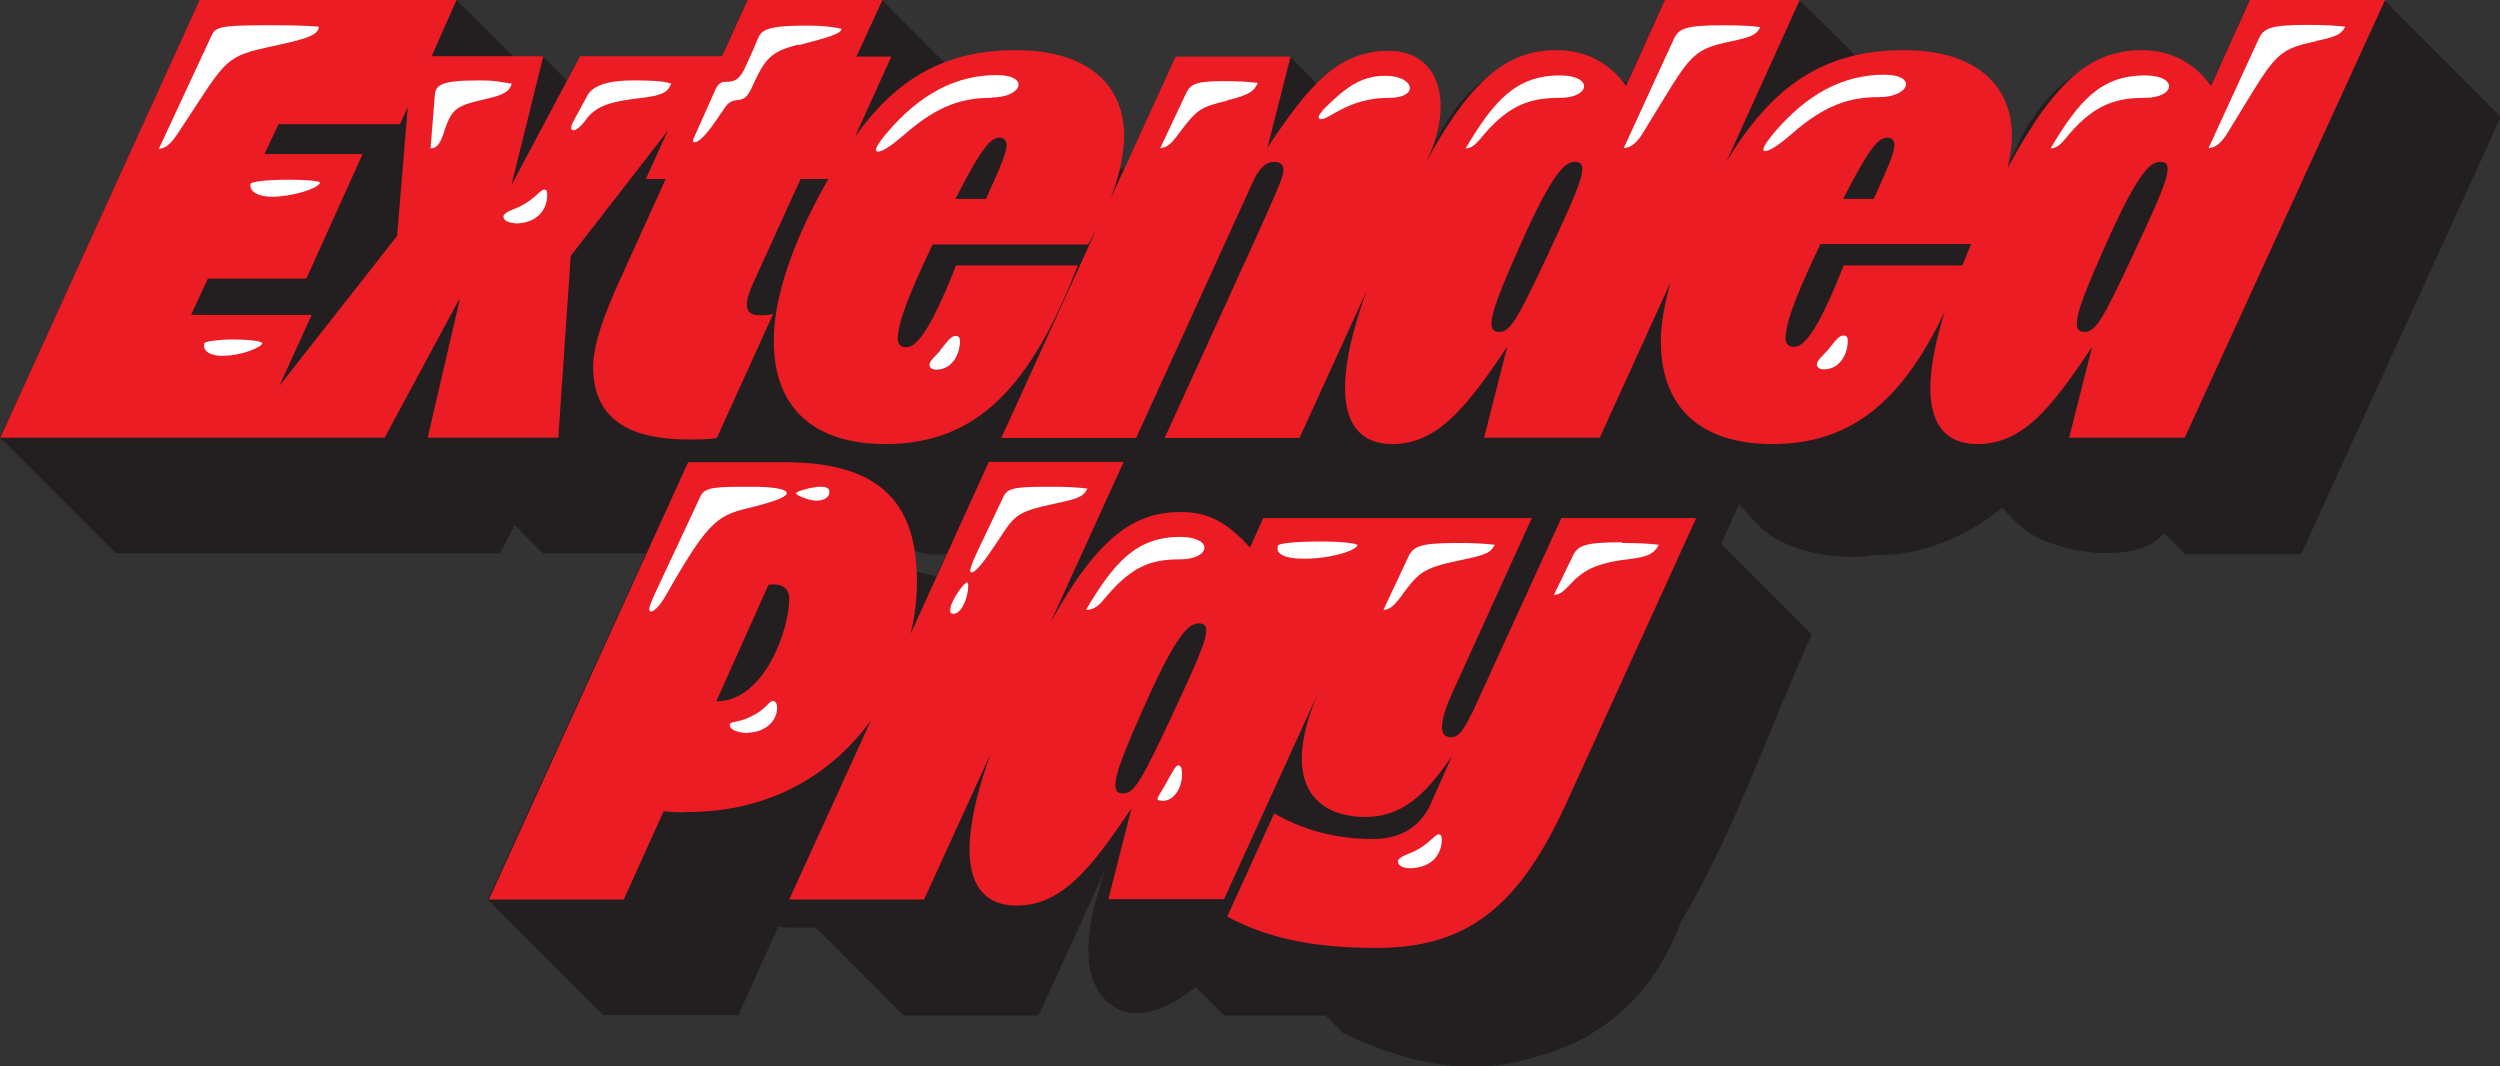
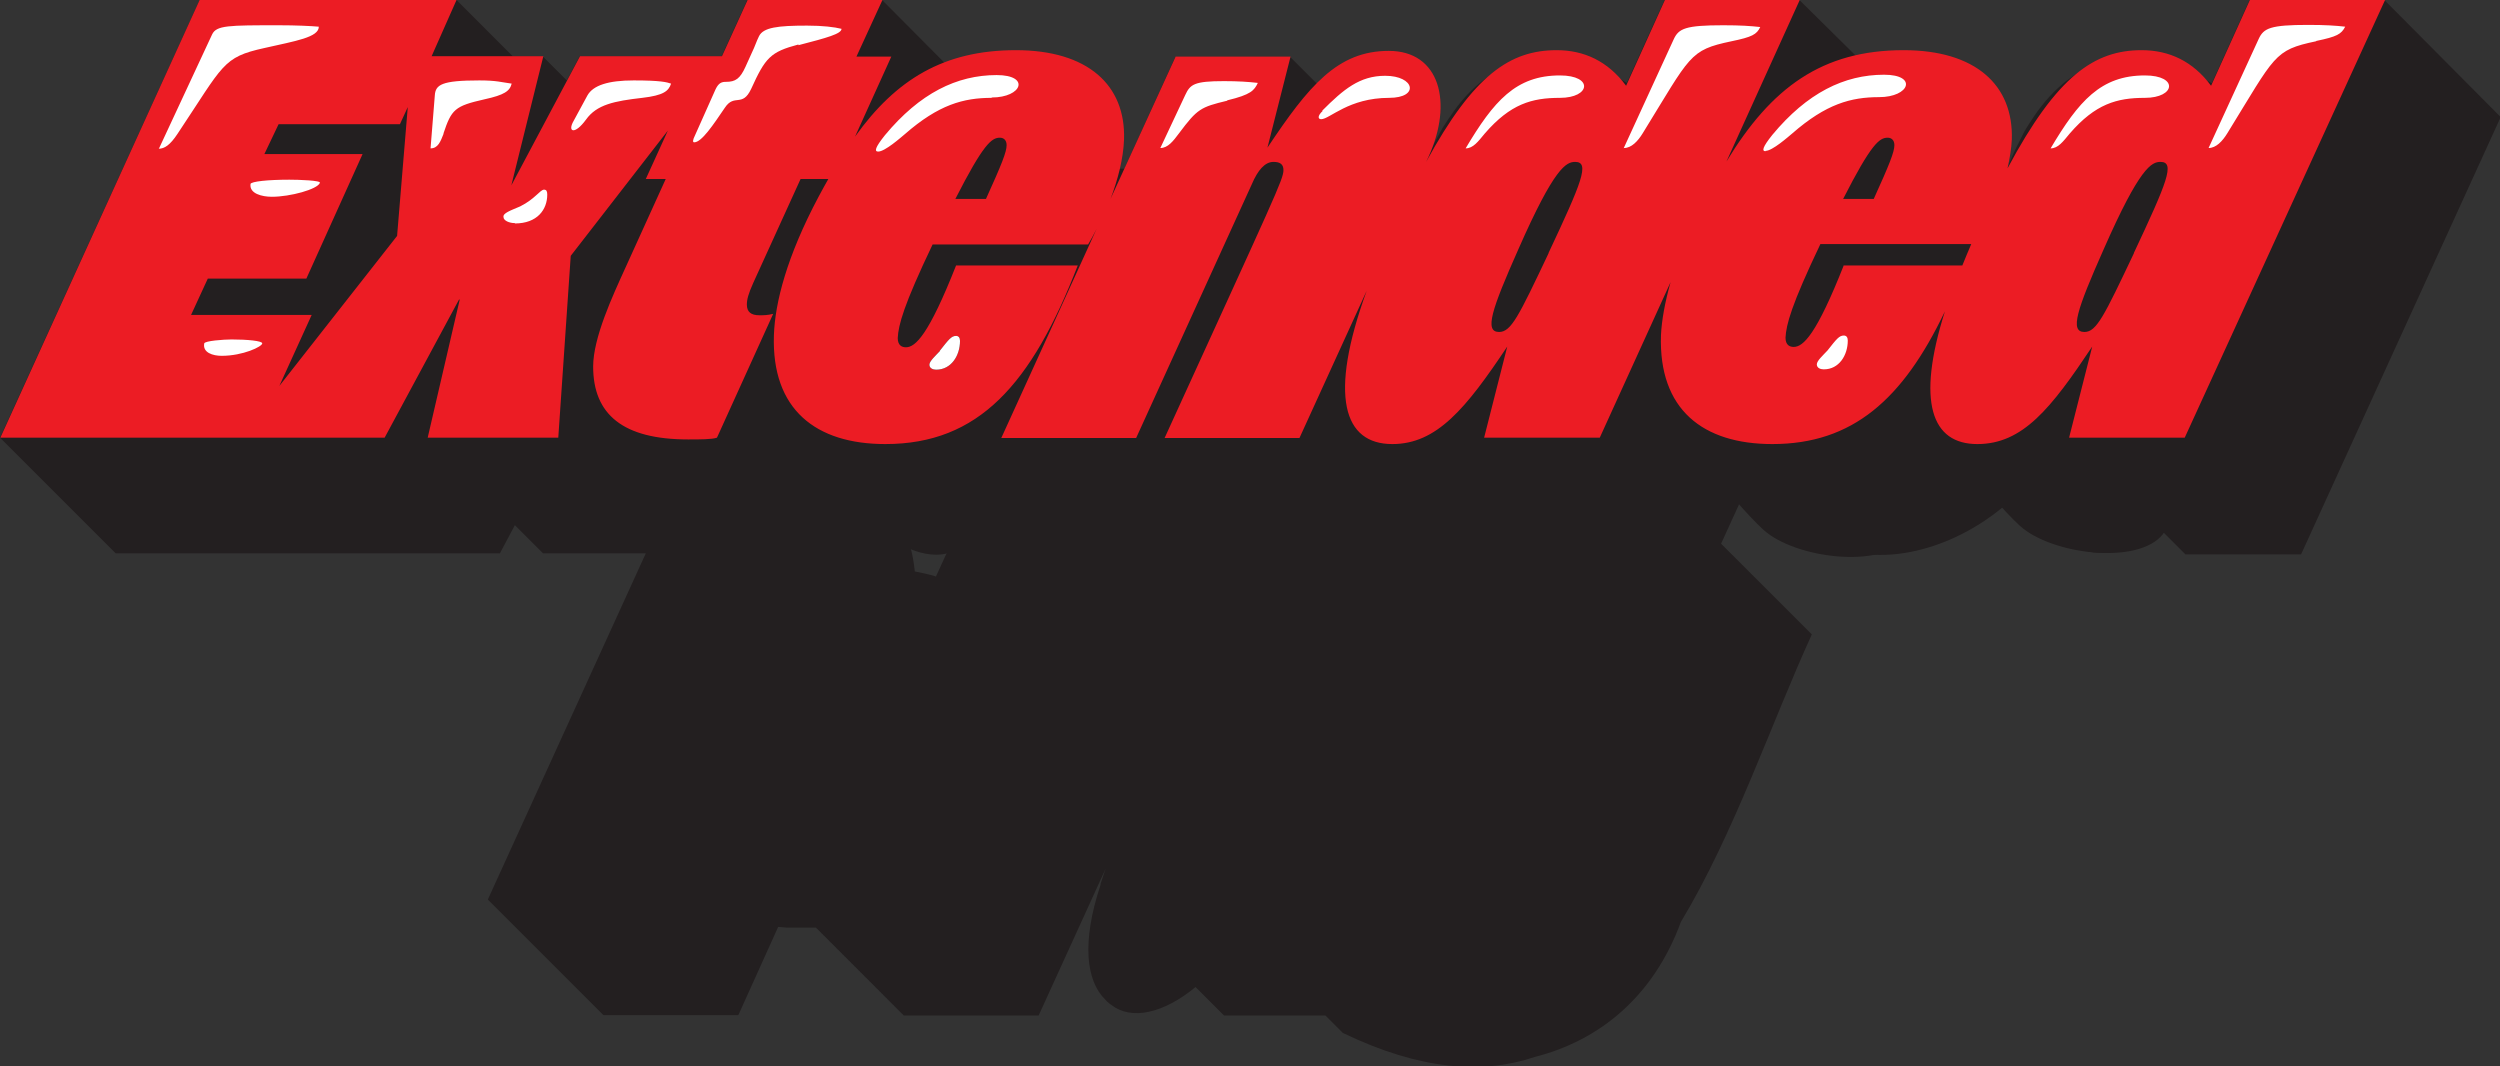
<svg xmlns="http://www.w3.org/2000/svg" id="Layer_2" data-name="Layer 2" viewBox="0 0 70.26 29.97">
  <rect x="0" y="0" width="70.26" height="29.97" fill="#333333" stroke="none" />
  <defs>
    <style>
      .cls-1, .cls-2 {
        fill: #231f20;
      }

      .cls-3 {
        fill: #fff;
      }

      .cls-4 {
        fill: #ec1c24;
      }

      .cls-2 {
        stroke: #000;
        stroke-miterlimit: 10;
        stroke-width: 0px;
      }
    </style>
  </defs>
  <g id="Layer_1-2" data-name="Layer 1">
    <g>
      <path class="cls-1" d="M22.18,11.58l3.16,3.73s1.17.72,1.88-.15.35-2.08.35-2.08l-3.73-2.7-1.66,1.21Z" />
      <path class="cls-1" d="M46.76,11.58s1.92,2.51,2.8,3.31,3.31,1.11,4.01.24-1.42-2.05-1.42-2.05l-3.73-2.7-1.66,1.21Z" />
      <path class="cls-1" d="M53.97,11.47s1.92,2.51,2.8,3.31,3.31,1.11,4.01.24-1.42-2.05-1.42-2.05l-3.73-2.7-1.66,1.21Z" />
      <polygon class="cls-1" points="16.96 11.4 19.93 14.56 21.85 12.27 19.61 10.2 16.96 11.4" />
      <polygon class="cls-1" points="37.02 12.16 41.55 16.6 44.48 13.38 41.06 10.46 37.02 12.16" />
      <path class="cls-2" d="M67.01,0h-3.79l-1.06,2.34c-.44-.26-.88-.46-1.33-.58-.02,0-.03-.01-.05-.02-.02,0-.05-.01-.07-.02-.61-.16-1.18-.13-1.72.05-.05.02-.1.03-.15.05-.1.04-.2.09-.3.15-.15.08-.3.18-.45.29-.01.01-.03.02-.04.03-.31.25-.61.57-.88.97-.1.15-.2.3-.29.46-.04.08-.08.16-.12.24-.12.23-.23.47-.33.73,0,0,0,0-.01,0,.04-2.2-1.1-3.15-2.56-3.25-.51-.04-1.06.05-1.62.21L50.57,0h-3.79l-1.06,2.33c-.44-.26-.88-.46-1.32-.58-.62-.19-1.22-.18-1.77,0-.03,0-.06.02-.08.03-.14.05-.28.11-.41.18-.11.06-.23.13-.34.21-.04.03-.08.06-.12.09-.3.23-.58.52-.84.89-.1.14-.2.29-.3.45-.04.07-.08.15-.12.22-.13.23-.24.47-.35.74.3-1.87-.17-2.77-.95-2.94-.58-.13-1.34.16-2.07.77l-.79-.79h-3.23l-1.43,3.14c-.07,0-.13,0-.2.01.27-1.76-.52-2.75-1.71-3.09-.88-.27-1.98-.16-3.02.23L24.79,0h-3.79l-.72,1.58h-3.99l-.36.68-.68-.68h-.84L12.83,0h-7.22L0,12.3l3.25,3.25h10.8l.42-.79.79.79h2.89l-4.44,9.73,3.25,3.25h3.79l1.12-2.48.24.02c.14,0,.28,0,.42,0,.09,0,.18,0,.27,0,.04,0,.09,0,.13,0l2.47,2.47h3.79l1.88-4.12-.14.42s0,.02,0,.03c-.54,1.62-.4,2.7.13,3.22.04.05.09.09.14.13,0,0,.02.01.03.02.56.44,1.46.25,2.37-.5l.8.8h2.85l.49.49c2.18,1.05,3.94,1.17,5.41.67,1.8-.46,3.32-1.69,4.09-3.79,1.49-2.47,2.55-5.61,3.68-8.08l-2.55-2.55,1.36-2.98c.1,0,.2-.01.3-.02-.11,1.09.17,1.88.66,2.42.03.04.07.08.11.12.07.07.15.14.23.2,1.29,1.03,3.58.62,5.25-.76.06-.05.13-.1.19-.16.11-.1.21-.21.31-.31.1-.1.2-.2.29-.31.08-.1.15-.21.22-.31.09-.13.19-.25.27-.38.15-.25.27-.5.38-.77l-.1.32c-.03.15-.04.28-.06.41,0,.06-.02.11-.02.17,0,.09-.02.17-.03.26-.08.87.05,1.49.33,1.87.02.03.05.06.07.09.04.04.07.08.12.12.56.5,1.47.3,2.38-.47l.79.79h3.25l5.61-12.29L67.01,0ZM20.11,12.47c-.03.12-.06.24-.07.36-.23.04-.47.09-.71.15l-.25.55.09-1.25c.3.03.62.05.98.02,0,.06-.02.11-.03.17ZM26.3,16.2c-.19-.06-.39-.1-.59-.14,0,0,0,0,0,.01,0,0,0,0,0-.01h0c-.05-.51-.18-.97-.39-1.36-.25-.46-.6-.83-1.02-1.13l.65-1.43s.08,0,.12,0c0,0,0,0,0,0,.01,0,.03,0,.04,0,0,0,0,0,0,0-.01,0-.03,0-.04,0,.02,1.36.75,2.36,1.78,2.87l-.55,1.2ZM41.52,11.82s0,.02,0,.03c-.4,1.19-.44,2.1-.22,2.71h-1.07l1.44-3.15-.15.42ZM43.61,15.14h0s0,0,0-.01c0,0,0,0,0,.01Z" />
      <g>
        <path class="cls-4" d="M63.23,0l-1.09,2.41c-.51-.69-1.18-1-1.95-1-1.33,0-2.38.72-3.77,3.32.06-.28.11-.55.12-.81.05-1.53-1.02-2.51-3.04-2.51-2.29,0-3.72,1.05-4.98,3.13L50.58,0h-3.79l-1.09,2.41c-.51-.69-1.18-1-1.95-1-1.3,0-2.33.68-3.67,3.14l.07-.15c.69-1.51.32-2.97-1.12-2.97s-2.25.98-3.41,2.72l.65-2.56h-3.23l-1.83,4c.21-.55.36-1.13.38-1.67.05-1.53-1.02-2.51-3.04-2.51s-3.37.82-4.52,2.43l1.02-2.25h-.98L24.8,0h-3.79l-.72,1.58h-3.99l-1.93,3.63.9-3.63h-3.14L12.83,0h-7.22L.01,12.3h10.8l2.09-3.88h.02l-.9,3.88h3.67l.35-5.11,2.73-3.52-.62,1.36h.56l-1.14,2.51c-.35.77-.9,1.95-.9,2.76,0,1.35.84,2.05,2.67,2.05.33,0,.68,0,.81-.05l1.58-3.48c-.16.04-.26.04-.39.04-.23,0-.35-.09-.35-.3,0-.14.04-.3.18-.61l1.33-2.92h.78c-.09.16-.18.32-.27.49-.9,1.69-1.23,2.99-1.26,3.9-.07,2.09,1.18,3.06,3.13,3.06,2.62,0,4.11-1.67,5.41-5.02h-3.42c-.77,1.95-1.14,2.3-1.41,2.3-.11,0-.23-.05-.23-.26.02-.37.16-.91.98-2.63h4.37c.08-.13.16-.28.24-.44l-2.68,5.88h3.79l3.25-7.13c.17-.4.37-.63.61-.63.19,0,.28.07.28.23,0,.26-.21.67-3.34,7.53h3.79l1.89-4.14c-1.08,2.97-.65,4.31.72,4.31,1.25,0,2.07-1,3.23-2.74l-.65,2.56h3.25l1.99-4.37c-.16.57-.25,1.07-.27,1.49-.07,2.09,1.18,3.06,3.13,3.06,2.25,0,3.67-1.25,4.85-3.73-.81,2.56-.37,3.73.91,3.73s2.07-1,3.23-2.74l-.65,2.56h3.25L67.03,0h-3.79ZM7.84,10.87l.92-2.02h-3.39l.47-1.02h2.77l1.58-3.5h-2.76l.4-.84h3.41l.22-.48-.3,3.62-3.32,4.23ZM26.41,9.86c.26-.33.33-.42.46-.42.07,0,.11.05.11.14,0,.42-.25.81-.67.81-.09,0-.19-.04-.19-.14s.17-.25.3-.39ZM27.71,5.59h-.86c.79-1.55,1.02-1.72,1.25-1.72.11,0,.19.07.19.21,0,.19-.14.54-.58,1.51ZM43.52,7.12c-.84,1.77-1.05,2.21-1.39,2.21-.42,0-.21-.63.54-2.32,1.02-2.32,1.35-2.46,1.6-2.46.42,0,.18.58-.75,2.56ZM53.24,4.08c0,.19-.14.54-.58,1.51h-.86c.79-1.55,1.02-1.72,1.25-1.72.11,0,.19.07.19.21ZM51.82,7.45c-.77,1.95-1.14,2.3-1.41,2.3-.11,0-.23-.05-.23-.26.02-.37.16-.91.98-2.63h4.24c-.09.21-.17.4-.25.6h-3.34ZM59.97,7.12c-.84,1.77-1.05,2.21-1.39,2.21-.42,0-.21-.63.54-2.32,1.02-2.32,1.35-2.46,1.6-2.46.42,0,.18.58-.75,2.56Z" />
-         <path class="cls-4" d="M41.34,20.09c-.21.44-.35.63-.56.63-.4,0-.3-.53.09-1.37l2.18-4.79h-3.76l-.59,1.29.59-1.29h-3.79l-.37.83c-.65-.72-1.18-1-1.95-1-1.29,0-2.32.68-3.66,3.11l2.06-4.52h-3.79l-2.2,4.84c.12-.49.18-.99.18-1.46,0-2.11-.91-3.37-3.71-3.37h-2.72l-5.6,12.29h3.79l1.12-2.48c.23.02.46.04.68.02,2.37,0,4.09-1.11,5.15-2.58l-2.3,5.04h3.79l1.88-4.12c-1.07,2.96-.64,4.29.72,4.29,1.25,0,2.07-1,3.23-2.74l-.65,2.56h3.25l2.7-5.92c-1.21,2.7-.08,3.61,1.27,3.61,1.02,0,1.69-.61,2.44-1.72l-.61,1.37c-.26.58-.79.97-1.62.97-1.04,0-1.97-.26-2.77-.72l-1.32,2.9c1.05.56,2.27.88,4.2.88,2.63,0,4.04-1.25,5.34-4.09l3.64-7.99h-3.79l-2.53,5.53ZM20.13,19.71l1.47-3.28c.39-.04.58.09.58.42,0,.79-.67,2.86-2.05,2.86ZM32.95,20.09c-.84,1.77-1.05,2.21-1.39,2.21-.42,0-.21-.63.54-2.32,1.02-2.32,1.35-2.46,1.6-2.46.42,0,.18.58-.75,2.56Z" />
      </g>
      <g>
        <path class="cls-3" d="M4.47,4.17l1.49-3.2c.12-.26.46-.26,1.88-.26.47,0,.9.02,1.12.04,0,.3-.65.4-1.53.6-1.18.26-1.14.46-2.44,2.41-.21.32-.37.42-.53.42ZM6.23,10c-.25,0-.54-.09-.49-.35.02-.07.54-.11.77-.11.44,0,.86.04.86.11,0,.09-.54.35-1.14.35ZM7.04,5.17c.02-.07.49-.12,1.09-.12.26,0,.9.02.86.09-.07.18-.83.39-1.35.39-.28,0-.63-.09-.6-.35ZM12.47,3.75c-.09.23-.16.42-.37.42l.12-1.49c.02-.3.19-.42,1.25-.42.49,0,.61.05.91.09-.05.21-.21.32-.76.44-.84.19-.93.28-1.16.97ZM14.47,6.27c-.16,0-.32-.07-.32-.17-.02-.11.19-.18.47-.3.42-.21.56-.47.67-.47.07,0,.09.05.09.14,0,.42-.28.81-.91.81ZM16.47,3.36c-.32.44-.53.35-.35.04l.39-.72c.16-.28.58-.42,1.3-.42.76,0,.93.05,1.05.09-.07.21-.21.33-.81.4-.79.09-1.28.19-1.58.61ZM22.44,1.25c-.79.21-.93.37-1.33,1.25-.25.53-.47.12-.74.53-.32.47-.65.97-.86.97-.05,0-.04-.07.02-.19l.58-1.3c.09-.19.18-.21.3-.21.26,0,.39-.09.54-.42l.19-.42c.07-.14.12-.3.19-.44.12-.25.53-.3,1.35-.3.44,0,.77.04.97.09,0,.14-.4.25-1.21.46ZM26.41,9.86c.26-.33.33-.42.46-.42.07,0,.11.05.11.14,0,.42-.25.81-.67.81-.09,0-.19-.04-.19-.14s.17-.25.3-.39ZM27.87,2.75c-.79,0-1.49.19-2.44,1.02-.12.1-.56.49-.75.49-.11,0-.09-.11.19-.46.98-1.18,2.02-1.69,3.14-1.69.95,0,.72.63-.14.63ZM34.49,2.83c-.75.18-.84.23-1.35.91-.17.23-.32.42-.53.42l.7-1.49c.14-.3.25-.39,1.09-.39.4,0,.69.02.95.05-.1.21-.19.33-.86.49ZM37.16,3.11c.6-.6,1.05-.98,1.77-.98.83,0,.97.62.11.62-1.14,0-1.67.6-1.91.6-.09,0-.11-.09.04-.23ZM43.84,2.75c-.79,0-1.39.17-2.11,1-.19.23-.33.42-.54.42.79-1.33,1.41-2.05,2.65-2.05.95,0,.86.63,0,.63ZM45.63,4.17l1.41-3.07c.14-.3.33-.39,1.39-.39.49,0,.77.02,1.04.05-.1.21-.23.28-.81.4-1.19.25-1.14.39-2.49,2.58-.14.23-.32.42-.53.42ZM49.62,4.25c-.11,0-.09-.11.19-.46.98-1.18,2.02-1.69,3.14-1.69.95,0,.72.63-.14.63-.79,0-1.49.19-2.44,1.02-.12.1-.56.49-.75.49ZM51.25,10.38c-.09,0-.19-.04-.19-.14s.17-.25.3-.39c.26-.33.33-.42.46-.42.07,0,.11.05.11.14,0,.42-.25.81-.67.81ZM60.28,2.75c-.79,0-1.39.17-2.11,1-.19.23-.33.42-.54.42.79-1.33,1.41-2.05,2.65-2.05.95,0,.86.63,0,.63ZM65.09,1.16c-1.19.25-1.14.39-2.49,2.58-.14.23-.32.42-.53.42l1.41-3.07c.14-.3.33-.39,1.39-.39.49,0,.77.02,1.04.05-.11.21-.23.28-.81.4Z" />
-         <path class="cls-3" d="M18.72,16.72c-.26.47-.47.53-.47.42-.02-.05.05-.23.19-.53l1.25-2.67c.12-.26.46-.26,1.44-.26.46,0,.98.04.98.18,0,.12-.46.26-.88.37-1.05.25-1.25.28-2.51,2.49ZM21.02,20.6c-.18,0-.51-.05-.51-.23,0-.11.26-.05.63-.25.39-.19.47-.42.58-.42.07,0,.12.07.12.19,0,.4-.37.7-.83.7ZM22.93,14.07c-.19,0-.58-.16-.56-.21,0-.05.46-.18.68-.18.19,0,.26.05.26.14,0,.16-.14.25-.39.25ZM26.8,17.25c-.09,0-.11-.05-.09-.14,0-.19.37-.74.47-.74s-.04.88-.39.88ZM27.27,16.07c-.02-.05.04-.23.18-.53l.76-1.6c.12-.25.42-.26,1.4-.26.4,0,.69.02.95.05-.1.21-.23.28-.81.4-1.42.3-1.18.35-2.02,1.53-.33.46-.44.46-.46.4ZM30.52,17.14c.79-1.33,1.41-2.05,2.65-2.05.95,0,.86.63,0,.63-.79,0-1.32.17-2.04,1-.19.23-.33.42-.61.42ZM32.65,22.5c-.09,0-.12-.02-.12-.05,0-.05.14-.25.26-.47.14-.25.25-.47.32-.47s.11.05.11.28c0,.28-.18.72-.56.72ZM35.92,15.33c.04-.07.62-.12,1.37-.11.26,0,.9.04.86.11-.09.18-.88.39-1.56.37-.42,0-.77-.11-.67-.37ZM39.41,16.72c-.18.23-.32.42-.53.42l.7-1.49c.14-.3.33-.39,1.39-.39.49,0,.77.02,1.04.05-.11.21-.23.28-.81.4-1.19.25-1.28.32-1.79,1ZM39.61,24.4c-.16,0-.32-.07-.32-.18-.02-.11.19-.18.47-.3.42-.21.56-.47.67-.47.07,0,.09.05.09.14,0,.42-.28.81-.91.81ZM45.58,15.26c.49,0,.77.02,1.04.05-.11.21-.23.33-.81.4-.81.09-1.23.26-1.58.61-.21.21-.35.4-.56.4l.53-1.09c.14-.3.33-.39,1.39-.39Z" />
      </g>
    </g>
  </g>
</svg>